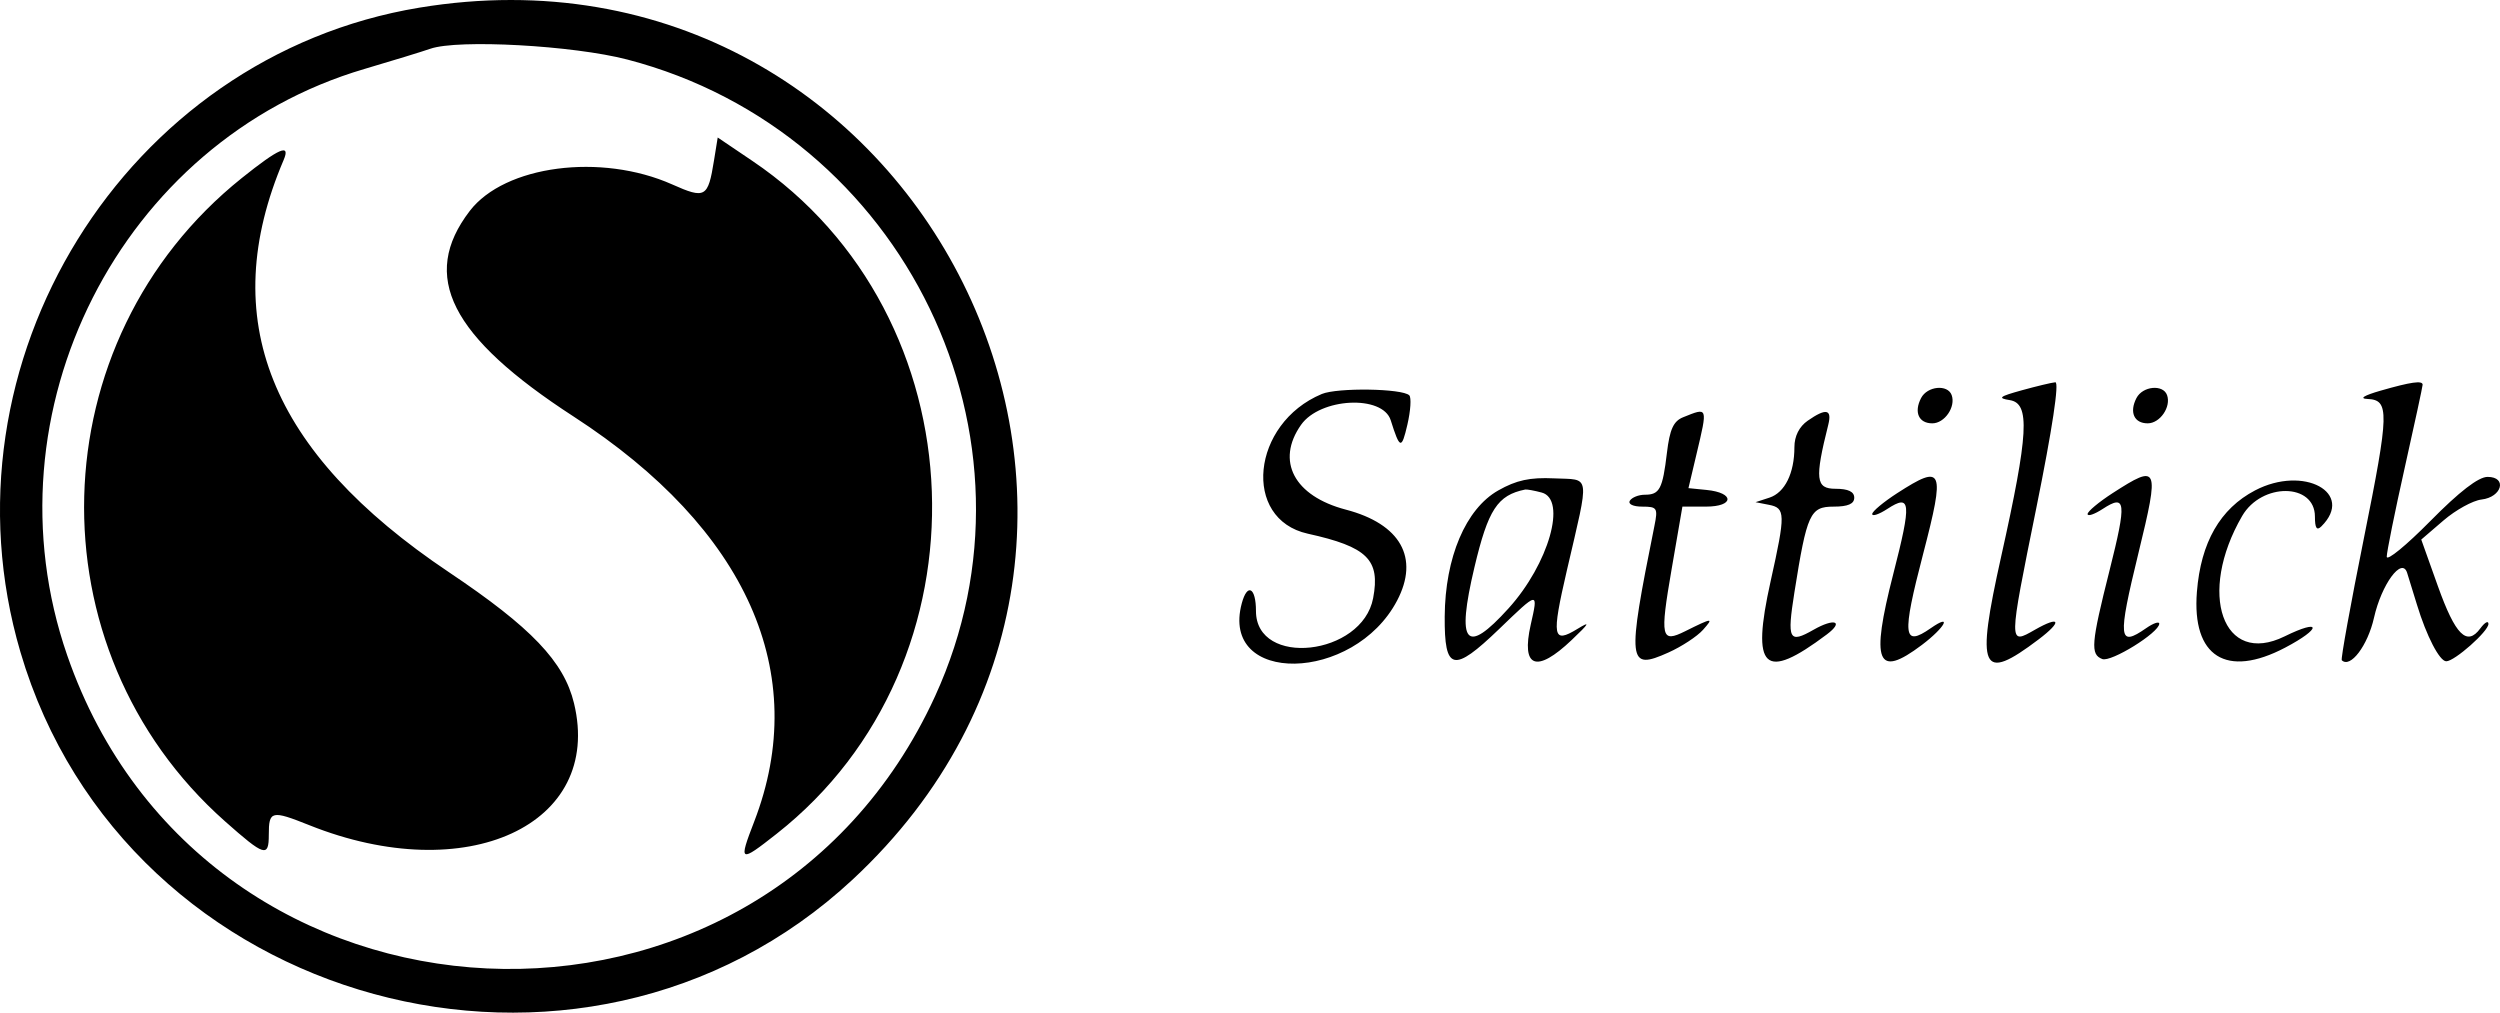
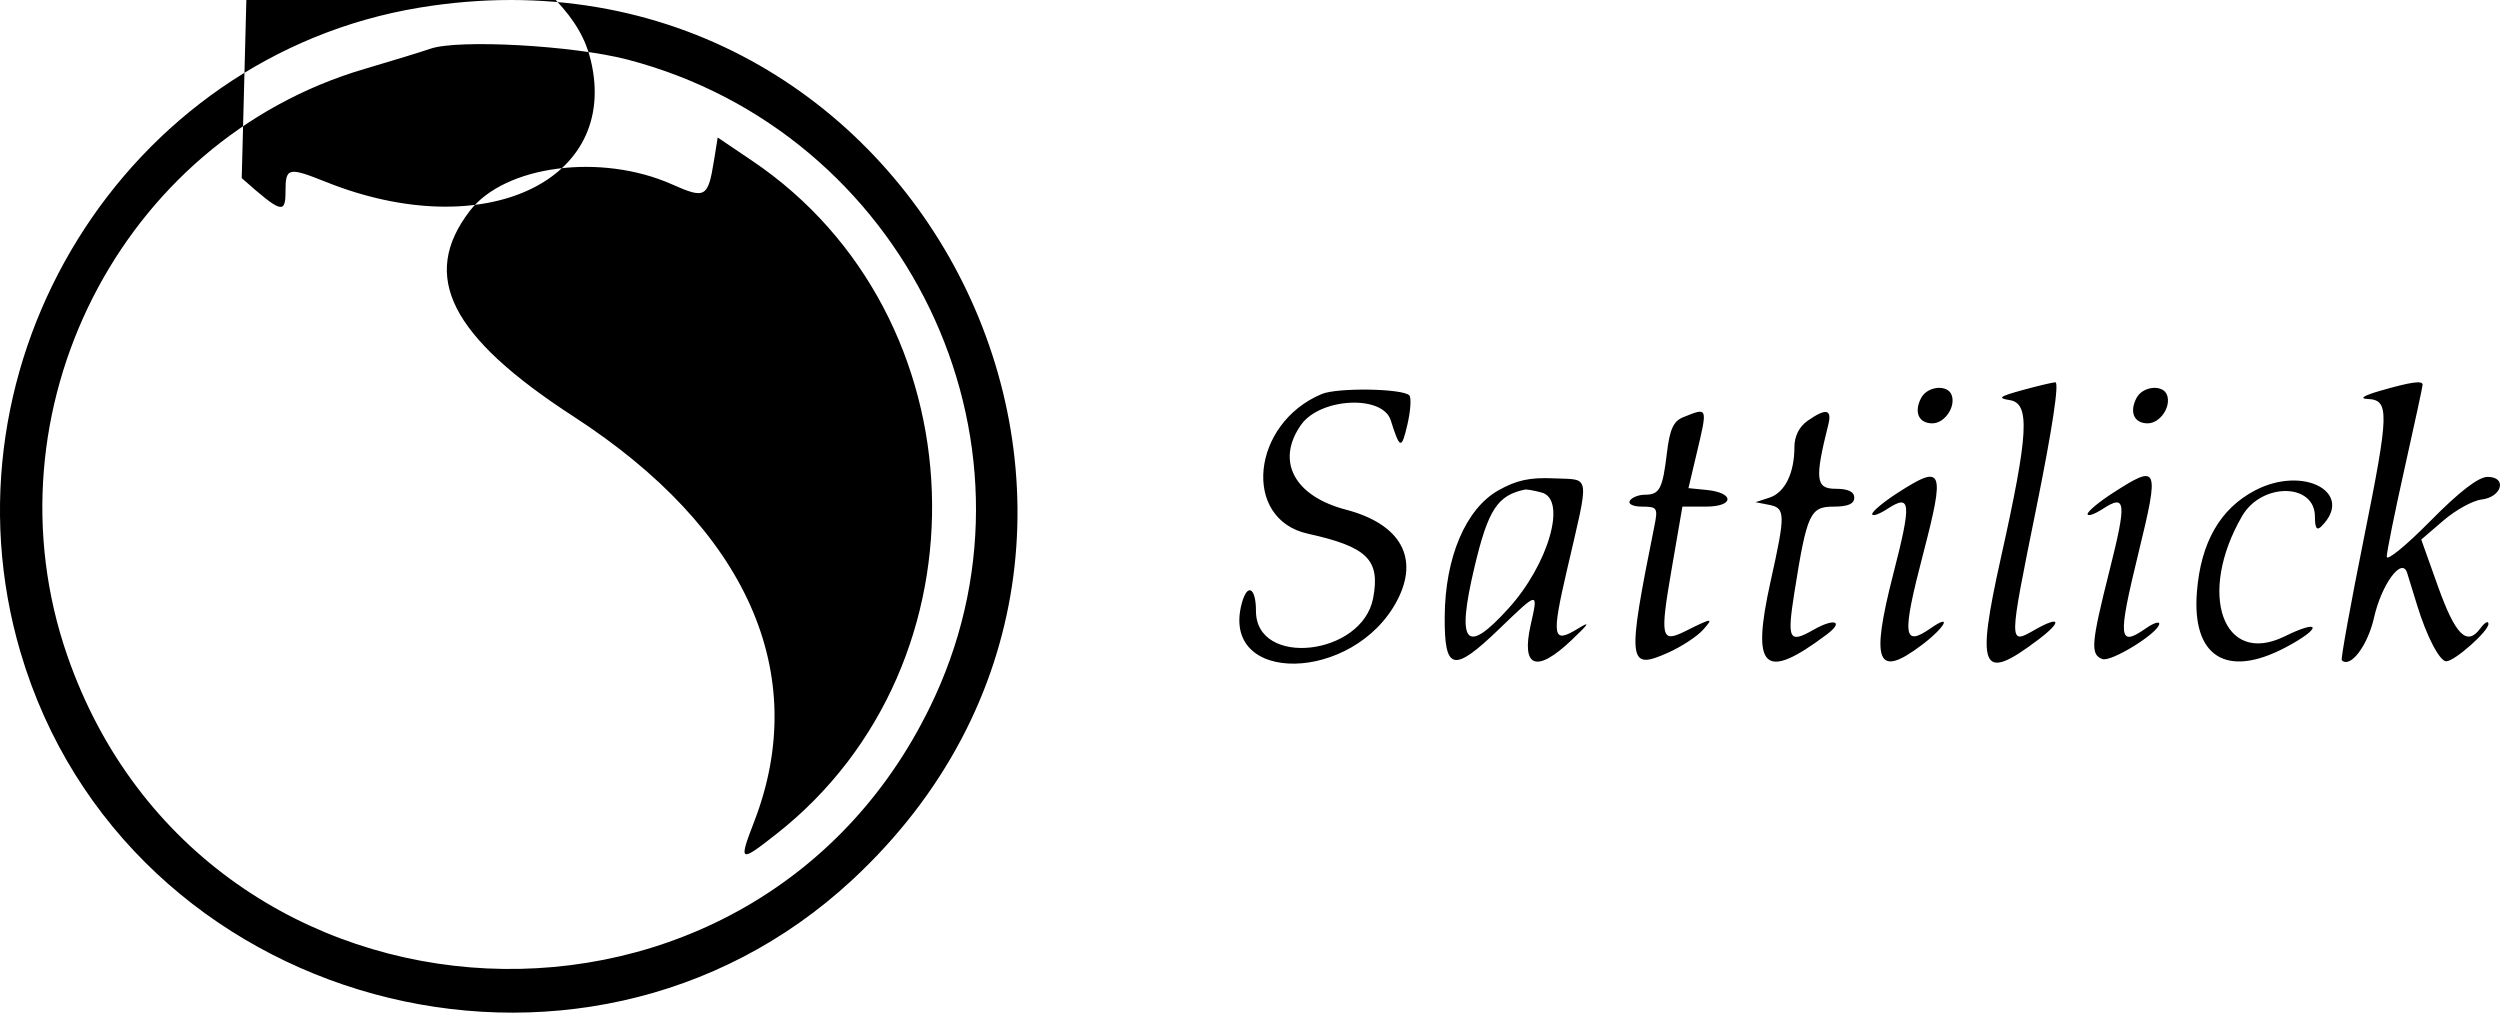
<svg xmlns="http://www.w3.org/2000/svg" width="158" height="64" fill="none">
-   <path fill-rule="evenodd" clip-rule="evenodd" d="M26.503.484C7.9 3.559-4.084 22.918 1.29 41.205 7.9 63.693 36.71 71.566 53.893 55.581 77.33 33.779 58.174-4.752 26.503.484zm13.148 3.28c17.544 4.575 26.909 23.95 19.447 40.233-11.091 24.199-46.155 22.55-54.851-2.58-5.324-15.385 3.364-32.52 18.79-37.06 1.768-.521 3.64-1.095 4.16-1.276 1.748-.61 9.031-.21 12.454.683zm5.472 6.387c-.375 2.337-.55 2.436-2.64 1.505C37.984 9.655 31.9 10.45 29.69 13.33c-3.162 4.123-1.233 7.939 6.57 13 10.955 7.105 15.019 16.224 11.406 25.593-.998 2.588-.935 2.623 1.409.78 13.737-10.797 12.949-32.76-1.528-42.535L45.359 8.69l-.236 1.462zm-29.846 1.105C2.434 21.543 1.929 41.015 14.221 51.908c2.499 2.215 2.767 2.297 2.767.85 0-1.525.165-1.564 2.566-.604 9.93 3.97 18.579-.015 16.724-7.705-.636-2.636-2.696-4.794-7.914-8.291-11.346-7.604-14.716-16.01-10.441-26.039.46-1.078-.275-.762-2.646 1.137zm112.499 13.411c-1.429.395-1.55.495-.756.621 1.292.206 1.187 2.108-.545 9.88-1.613 7.231-1.269 7.992 2.366 5.242 1.517-1.148 1.373-1.526-.233-.61-1.68.96-1.68 1.03.086-7.69 1.017-5.021 1.462-7.973 1.2-7.95-.229.02-1.182.249-2.118.507zm22.687.02c-1.067.307-1.38.504-.839.527 1.4.06 1.381.814-.223 8.785-.841 4.18-1.472 7.656-1.401 7.727.537.534 1.64-.922 2.037-2.688.476-2.114 1.761-3.861 2.091-2.841.092.286.374 1.198.625 2.025.602 1.978 1.427 3.571 1.85 3.571.525 0 2.666-1.895 2.666-2.36 0-.228-.231-.101-.513.282-.847 1.152-1.577.426-2.683-2.673l-1.05-2.942 1.405-1.207c.773-.664 1.854-1.26 2.403-1.323 1.297-.15 1.641-1.431.384-1.431-.577 0-1.783.93-3.62 2.792-1.515 1.536-2.754 2.55-2.754 2.253 0-.297.51-2.82 1.134-5.61.624-2.788 1.135-5.155 1.135-5.26 0-.28-.738-.177-2.647.373zm-66.926.214c-4.453 1.862-5.058 7.905-.884 8.828 3.765.832 4.589 1.644 4.13 4.072-.689 3.654-7.406 4.394-7.406.816 0-1.492-.545-1.79-.896-.49-1.398 5.189 7.077 5.042 9.815-.168 1.422-2.706.218-4.844-3.239-5.75-3.271-.858-4.44-3.073-2.83-5.36 1.206-1.712 5.155-1.912 5.667-.288.578 1.834.684 1.862 1.052.28.205-.883.259-1.718.12-1.856-.437-.434-4.542-.497-5.53-.084zm37.875.256c-.463.895-.15 1.598.71 1.598.779 0 1.492-1.04 1.223-1.786-.251-.695-1.541-.57-1.933.188zm13.612 0c-.463.895-.15 1.598.71 1.598.779 0 1.492-1.04 1.223-1.786-.251-.695-1.541-.57-1.933.188zm-28.65 1.213c-.61.245-.847.765-1.023 2.24-.273 2.297-.463 2.657-1.396 2.657-.392 0-.817.169-.946.375-.133.216.201.377.781.377.944 0 .998.086.769 1.221-1.747 8.679-1.694 9.156.884 8 .833-.373 1.817-1.018 2.187-1.434.699-.783.607-.776-1.125.087-1.53.762-1.606.415-.858-3.925l.681-3.95h1.491c1.789 0 1.819-.876.037-1.053l-1.146-.114.507-2.142c.717-3.028.736-2.974-.843-2.339zm7.874.218c-.538.375-.841.976-.841 1.668 0 1.653-.604 2.877-1.577 3.195l-.88.287.85.167c1.044.203 1.052.566.103 4.832-1.24 5.579-.425 6.348 3.556 3.356 1.104-.83.479-1.046-.842-.292-1.559.89-1.686.64-1.208-2.377.787-4.965.988-5.405 2.471-5.405.911 0 1.309-.172 1.309-.564 0-.382-.384-.564-1.183-.564-1.252 0-1.321-.607-.46-4.042.249-.993-.136-1.07-1.298-.26zm-19.557 4.407c-2.058 1.166-3.362 4.237-3.386 7.97-.023 3.45.541 3.58 3.438.791 2.5-2.407 2.48-2.405 1.999-.278-.616 2.726.357 3.092 2.586.972 1.137-1.08 1.208-1.217.361-.7-1.562.953-1.64.516-.663-3.7 1.448-6.246 1.522-5.708-.81-5.818-1.525-.071-2.38.114-3.525.763zm25.22.167c-.873.564-1.588 1.16-1.588 1.325 0 .165.431.02.957-.323 1.491-.972 1.541-.427.373 4.119-1.44 5.61-1.033 6.62 1.809 4.477 1.471-1.11 1.957-2.03.558-1.056-1.752 1.22-1.828.485-.483-4.678 1.408-5.407 1.271-5.731-1.626-3.864zm13.612 0c-.873.564-1.588 1.16-1.588 1.325 0 .165.431.02.957-.323 1.47-.957 1.525-.46.428 3.899-1.164 4.627-1.219 5.297-.454 5.589.556.212 3.583-1.664 3.599-2.23.004-.166-.371-.04-.833.282-1.752 1.22-1.807.684-.483-4.748 1.34-5.502 1.272-5.661-1.626-3.794zm8.997-.168c-2.208 1.156-3.429 3.286-3.676 6.414-.324 4.094 1.864 5.476 5.578 3.523 2.336-1.228 2.305-1.863-.034-.712-3.903 1.921-5.533-2.697-2.685-7.607 1.233-2.124 4.6-2.098 4.6.036 0 .73.117.908.406.621 2.133-2.12-1.114-3.885-4.189-2.275zm-45.088.134c1.613.43.448 4.512-2.09 7.318-2.712 3-3.313 2.279-2.158-2.593.866-3.652 1.457-4.557 3.208-4.914.104-.02.572.064 1.04.189z" fill="#000" />
+   <path fill-rule="evenodd" clip-rule="evenodd" d="M26.503.484C7.9 3.559-4.084 22.918 1.29 41.205 7.9 63.693 36.71 71.566 53.893 55.581 77.33 33.779 58.174-4.752 26.503.484zm13.148 3.28c17.544 4.575 26.909 23.95 19.447 40.233-11.091 24.199-46.155 22.55-54.851-2.58-5.324-15.385 3.364-32.52 18.79-37.06 1.768-.521 3.64-1.095 4.16-1.276 1.748-.61 9.031-.21 12.454.683zm5.472 6.387c-.375 2.337-.55 2.436-2.64 1.505C37.984 9.655 31.9 10.45 29.69 13.33c-3.162 4.123-1.233 7.939 6.57 13 10.955 7.105 15.019 16.224 11.406 25.593-.998 2.588-.935 2.623 1.409.78 13.737-10.797 12.949-32.76-1.528-42.535L45.359 8.69l-.236 1.462zm-29.846 1.105c2.499 2.215 2.767 2.297 2.767.85 0-1.525.165-1.564 2.566-.604 9.93 3.97 18.579-.015 16.724-7.705-.636-2.636-2.696-4.794-7.914-8.291-11.346-7.604-14.716-16.01-10.441-26.039.46-1.078-.275-.762-2.646 1.137zm112.499 13.411c-1.429.395-1.55.495-.756.621 1.292.206 1.187 2.108-.545 9.88-1.613 7.231-1.269 7.992 2.366 5.242 1.517-1.148 1.373-1.526-.233-.61-1.68.96-1.68 1.03.086-7.69 1.017-5.021 1.462-7.973 1.2-7.95-.229.02-1.182.249-2.118.507zm22.687.02c-1.067.307-1.38.504-.839.527 1.4.06 1.381.814-.223 8.785-.841 4.18-1.472 7.656-1.401 7.727.537.534 1.64-.922 2.037-2.688.476-2.114 1.761-3.861 2.091-2.841.092.286.374 1.198.625 2.025.602 1.978 1.427 3.571 1.85 3.571.525 0 2.666-1.895 2.666-2.36 0-.228-.231-.101-.513.282-.847 1.152-1.577.426-2.683-2.673l-1.05-2.942 1.405-1.207c.773-.664 1.854-1.26 2.403-1.323 1.297-.15 1.641-1.431.384-1.431-.577 0-1.783.93-3.62 2.792-1.515 1.536-2.754 2.55-2.754 2.253 0-.297.51-2.82 1.134-5.61.624-2.788 1.135-5.155 1.135-5.26 0-.28-.738-.177-2.647.373zm-66.926.214c-4.453 1.862-5.058 7.905-.884 8.828 3.765.832 4.589 1.644 4.13 4.072-.689 3.654-7.406 4.394-7.406.816 0-1.492-.545-1.79-.896-.49-1.398 5.189 7.077 5.042 9.815-.168 1.422-2.706.218-4.844-3.239-5.75-3.271-.858-4.44-3.073-2.83-5.36 1.206-1.712 5.155-1.912 5.667-.288.578 1.834.684 1.862 1.052.28.205-.883.259-1.718.12-1.856-.437-.434-4.542-.497-5.53-.084zm37.875.256c-.463.895-.15 1.598.71 1.598.779 0 1.492-1.04 1.223-1.786-.251-.695-1.541-.57-1.933.188zm13.612 0c-.463.895-.15 1.598.71 1.598.779 0 1.492-1.04 1.223-1.786-.251-.695-1.541-.57-1.933.188zm-28.65 1.213c-.61.245-.847.765-1.023 2.24-.273 2.297-.463 2.657-1.396 2.657-.392 0-.817.169-.946.375-.133.216.201.377.781.377.944 0 .998.086.769 1.221-1.747 8.679-1.694 9.156.884 8 .833-.373 1.817-1.018 2.187-1.434.699-.783.607-.776-1.125.087-1.53.762-1.606.415-.858-3.925l.681-3.95h1.491c1.789 0 1.819-.876.037-1.053l-1.146-.114.507-2.142c.717-3.028.736-2.974-.843-2.339zm7.874.218c-.538.375-.841.976-.841 1.668 0 1.653-.604 2.877-1.577 3.195l-.88.287.85.167c1.044.203 1.052.566.103 4.832-1.24 5.579-.425 6.348 3.556 3.356 1.104-.83.479-1.046-.842-.292-1.559.89-1.686.64-1.208-2.377.787-4.965.988-5.405 2.471-5.405.911 0 1.309-.172 1.309-.564 0-.382-.384-.564-1.183-.564-1.252 0-1.321-.607-.46-4.042.249-.993-.136-1.07-1.298-.26zm-19.557 4.407c-2.058 1.166-3.362 4.237-3.386 7.97-.023 3.45.541 3.58 3.438.791 2.5-2.407 2.48-2.405 1.999-.278-.616 2.726.357 3.092 2.586.972 1.137-1.08 1.208-1.217.361-.7-1.562.953-1.64.516-.663-3.7 1.448-6.246 1.522-5.708-.81-5.818-1.525-.071-2.38.114-3.525.763zm25.22.167c-.873.564-1.588 1.16-1.588 1.325 0 .165.431.02.957-.323 1.491-.972 1.541-.427.373 4.119-1.44 5.61-1.033 6.62 1.809 4.477 1.471-1.11 1.957-2.03.558-1.056-1.752 1.22-1.828.485-.483-4.678 1.408-5.407 1.271-5.731-1.626-3.864zm13.612 0c-.873.564-1.588 1.16-1.588 1.325 0 .165.431.02.957-.323 1.47-.957 1.525-.46.428 3.899-1.164 4.627-1.219 5.297-.454 5.589.556.212 3.583-1.664 3.599-2.23.004-.166-.371-.04-.833.282-1.752 1.22-1.807.684-.483-4.748 1.34-5.502 1.272-5.661-1.626-3.794zm8.997-.168c-2.208 1.156-3.429 3.286-3.676 6.414-.324 4.094 1.864 5.476 5.578 3.523 2.336-1.228 2.305-1.863-.034-.712-3.903 1.921-5.533-2.697-2.685-7.607 1.233-2.124 4.6-2.098 4.6.036 0 .73.117.908.406.621 2.133-2.12-1.114-3.885-4.189-2.275zm-45.088.134c1.613.43.448 4.512-2.09 7.318-2.712 3-3.313 2.279-2.158-2.593.866-3.652 1.457-4.557 3.208-4.914.104-.02.572.064 1.04.189z" fill="#000" />
</svg>